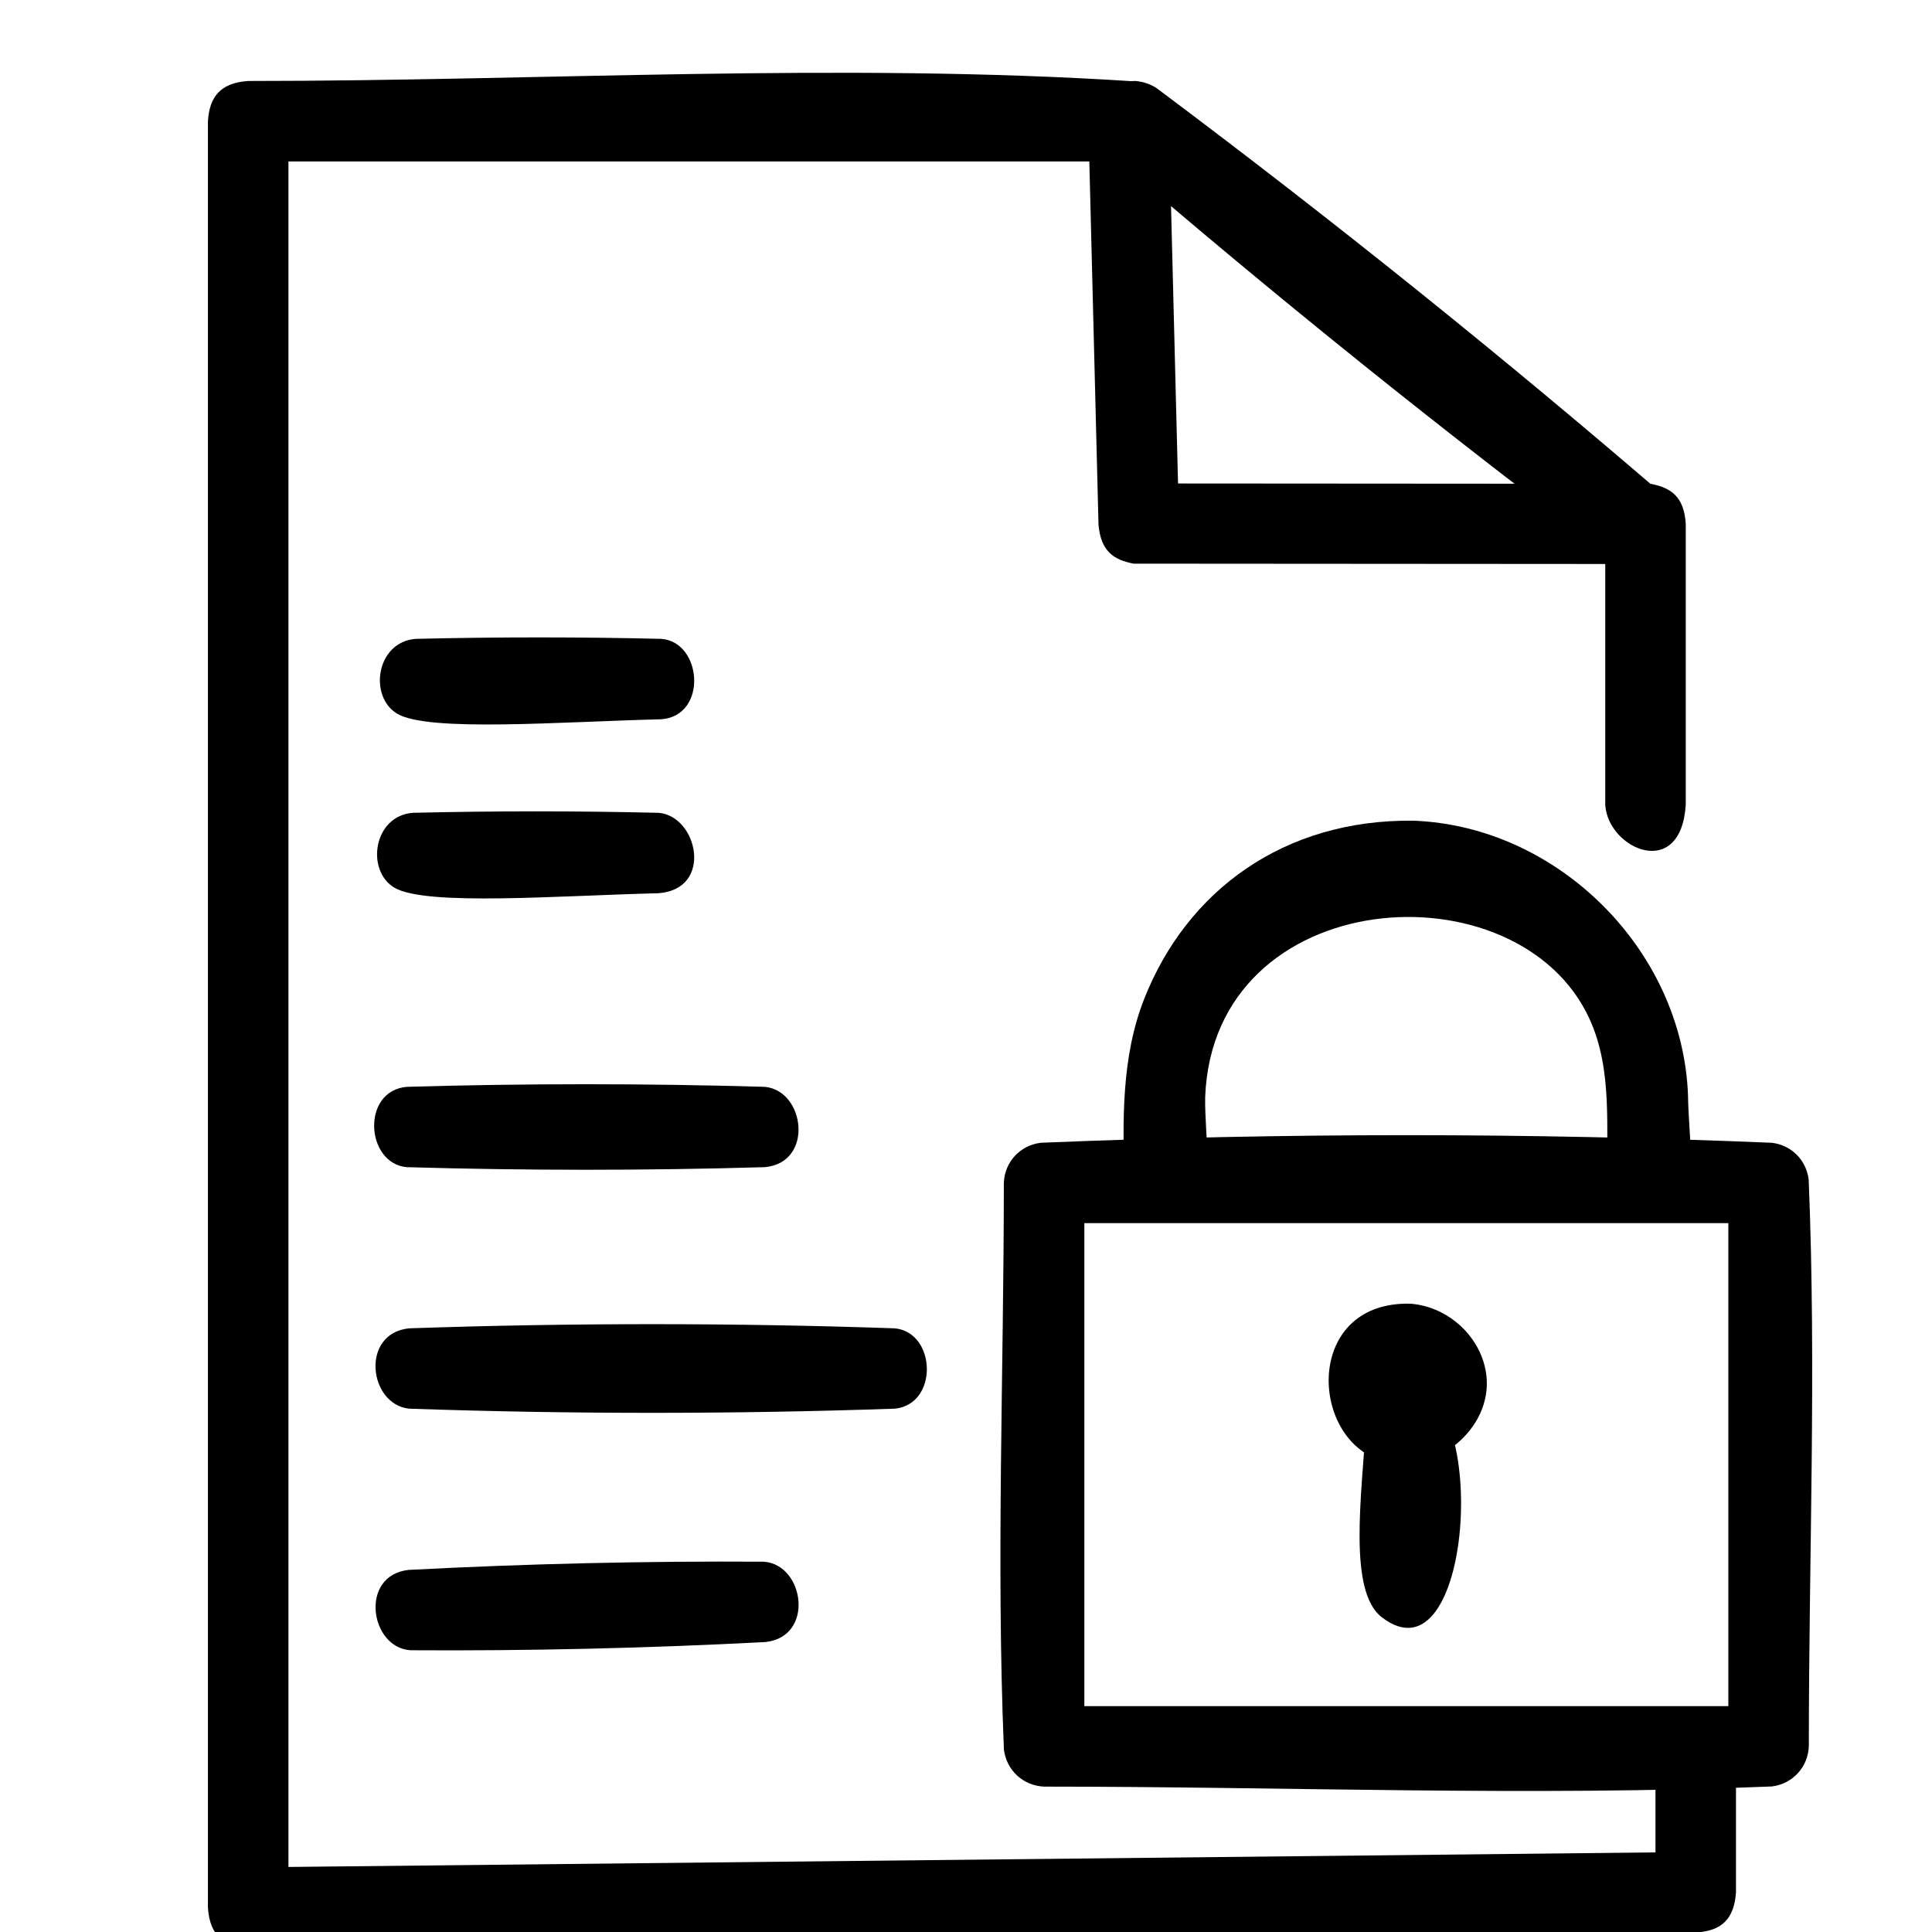
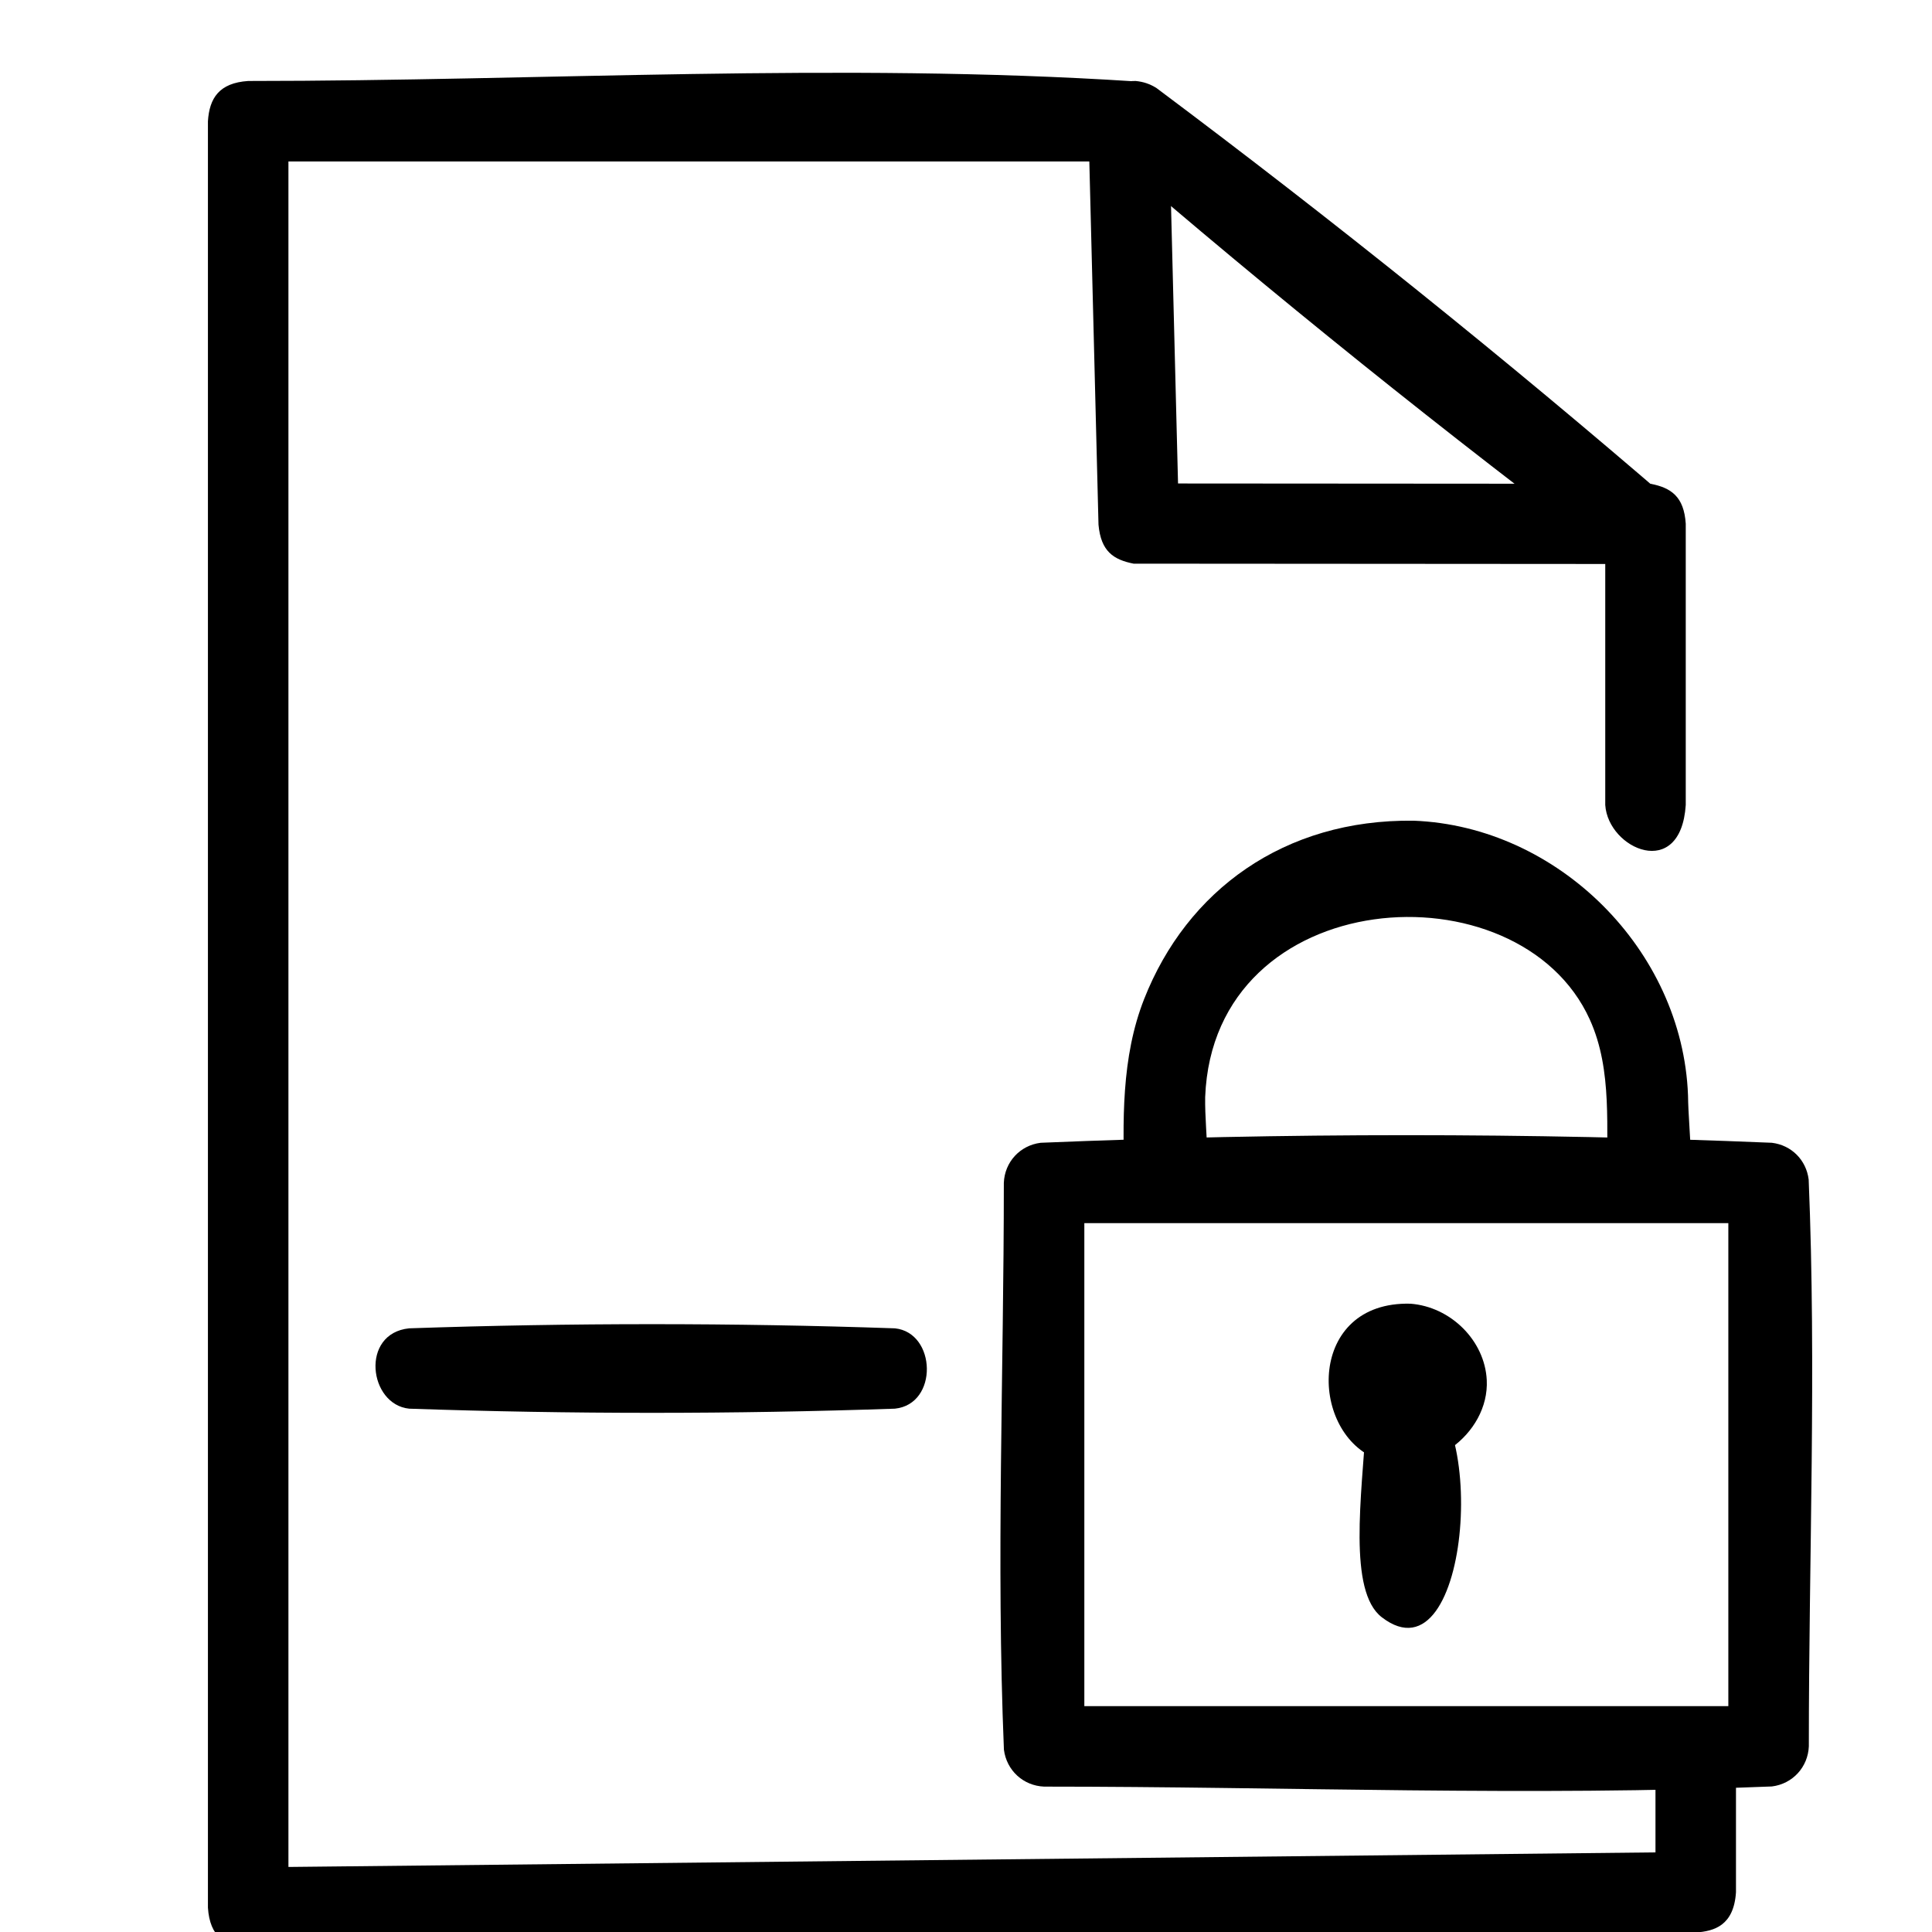
<svg xmlns="http://www.w3.org/2000/svg" xmlns:ns1="http://www.serif.com/" width="100%" height="100%" viewBox="0 0 24 24" version="1.1" xml:space="preserve" style="fill-rule:evenodd;clip-rule:evenodd;stroke-linejoin:round;stroke-miterlimit:1.414;">
  <g id="TMO-Iconset" ns1:id="TMO Iconset">
    <path d="M22.011,14.196c0.245,0.03 0.427,0.215 0.457,0.457c0.097,2.345 0.002,4.694 0.002,7.041c-0.011,0.258 -0.201,0.466 -0.459,0.498c-3.011,0.125 -6.028,0.002 -9.041,0.002c-0.259,-0.011 -0.466,-0.201 -0.499,-0.459c-0.097,-2.345 -0.001,-4.694 -0.001,-7.041c0.01,-0.259 0.201,-0.466 0.458,-0.498c3.025,-0.126 6.058,-0.126 9.083,0Zm-8.541,0.998l0,6l8,0l0,-6c-2.667,0 -5.334,0 -8,0Z" style="fill-rule:nonzero;" />
    <path d="M17.5,17.195c1.018,0.081 0.79,3.762 -0.335,2.895c-0.421,-0.324 -0.25,-1.5 -0.194,-2.436c0.026,-0.258 0.248,-0.47 0.529,-0.459Z" style="fill-rule:nonzero;" />
    <path d="M17.56,10.195c1.791,0.068 3.34,1.604 3.409,3.409c0.006,0.488 0.109,1.051 -0.072,1.35c-0.22,0.361 -0.88,0.224 -0.926,-0.226c-0.024,-0.703 0.066,-1.427 -0.222,-2.063c-0.879,-1.943 -4.677,-1.696 -4.778,0.964c-0.007,0.479 0.106,1.029 -0.074,1.325c-0.22,0.361 -0.88,0.224 -0.926,-0.226c-0.027,-0.795 -0.043,-1.595 0.242,-2.318c0.531,-1.348 1.738,-2.235 3.347,-2.215Z" style="fill-rule:nonzero;" />
    <path d="M17.521,16.195c0.499,0.038 0.923,0.456 0.948,0.948c0.034,0.676 -0.742,1.246 -1.389,0.972c-0.822,-0.348 -0.836,-1.952 0.441,-1.92Zm-0.051,0.999c-0.001,0.001 0,0 0,0Z" style="fill-rule:nonzero;" />
    <path d="M14.084,1.01c0.248,0.049 0.406,0.151 0.436,0.483l0.114,4.513l5.872,0.004c0.253,0.05 0.413,0.158 0.435,0.496l0,3.494c-0.062,0.946 -0.964,0.549 -1,0l0,-2.994l-5.859,-0.004c-0.248,-0.049 -0.406,-0.151 -0.436,-0.484l-0.114,-4.512l-9.949,0l0,21.186l16.982,-0.181l0,-0.811c0.038,-0.572 0.954,-0.706 1,0l0,1.306c-0.027,0.417 -0.273,0.483 -0.494,0.5l-17.983,0.192c-0.288,-0.016 -0.481,-0.136 -0.505,-0.5l0,-22.192c0.018,-0.285 0.138,-0.476 0.5,-0.5c3.667,0 7.342,-0.232 11.001,0.004Z" style="fill-rule:nonzero;" />
-     <path d="M8.179,10.097c0.488,0.036 0.689,0.949 0,0.999c-1.239,0.03 -2.886,0.162 -3.278,-0.068c-0.36,-0.212 -0.264,-0.895 0.229,-0.931c1.016,-0.024 2.033,-0.024 3.049,0Z" style="fill-rule:nonzero;" />
-     <path d="M8.214,7.936c0.511,0.037 0.58,0.957 0,0.999c-1.239,0.03 -2.886,0.162 -3.278,-0.068c-0.36,-0.212 -0.264,-0.895 0.23,-0.931c1.015,-0.024 2.032,-0.024 3.048,0Z" style="fill-rule:nonzero;" />
    <path d="M14.107,1.006c0.096,0.009 0.18,0.037 0.261,0.089c2.196,1.643 4.336,3.363 6.413,5.155c0.356,0.354 -0.114,1.107 -0.625,0.778c-2.197,-1.643 -4.337,-3.363 -6.413,-5.155c-0.297,-0.295 -0.11,-0.873 0.364,-0.867Z" style="fill-rule:nonzero;" />
-     <path d="M9.499,13.501c0.503,0.044 0.616,0.944 0,0.998c-1.481,0.043 -2.964,0.043 -4.446,0c-0.511,-0.045 -0.569,-0.948 0,-0.998c1.482,-0.043 2.965,-0.043 4.446,0Z" style="fill-rule:nonzero;" />
    <path d="M11.117,16.501c0.515,0.053 0.543,0.942 0,0.998c-2.011,0.069 -4.025,0.069 -6.035,0c-0.502,-0.052 -0.609,-0.935 0,-0.998c2.01,-0.069 4.024,-0.069 6.035,0Z" style="fill-rule:nonzero;" />
-     <path d="M9.487,19.4c0.505,0.033 0.638,0.93 0.023,0.998c-1.469,0.077 -2.941,0.111 -4.412,0.102c-0.504,-0.033 -0.637,-0.93 -0.023,-0.998c1.469,-0.077 2.941,-0.111 4.412,-0.102Z" style="fill-rule:nonzero;" />
  </g>
</svg>